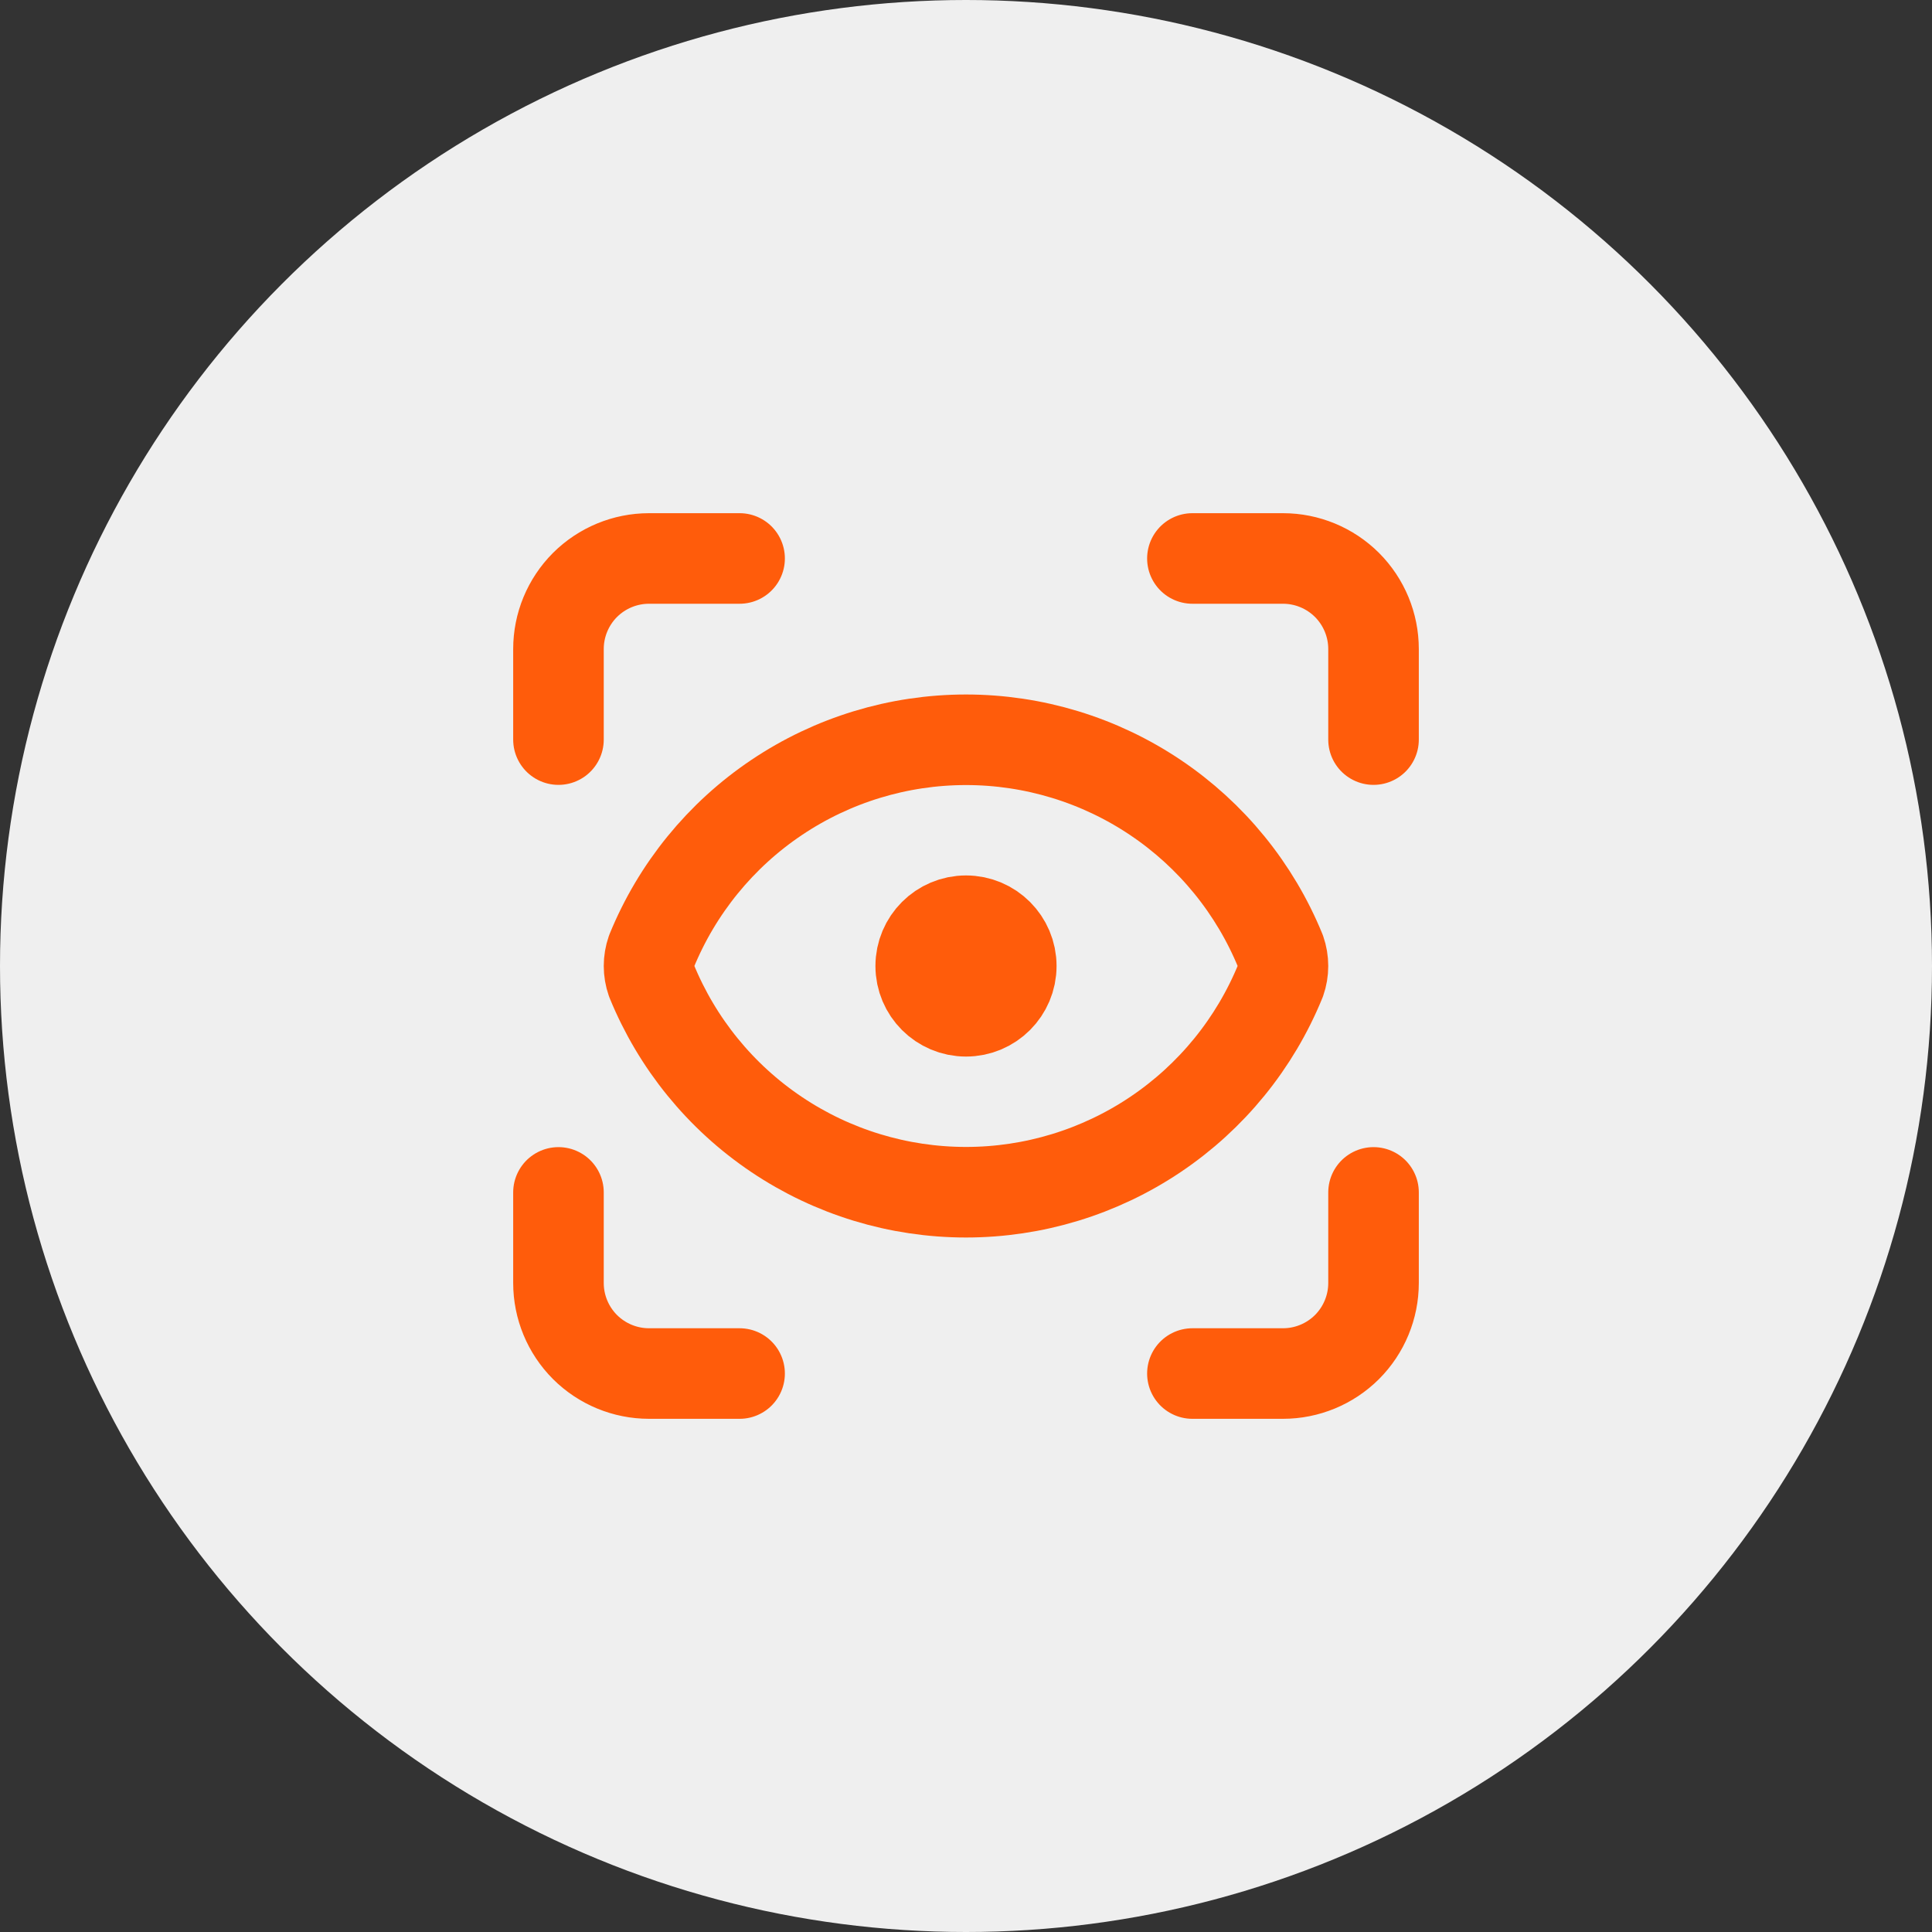
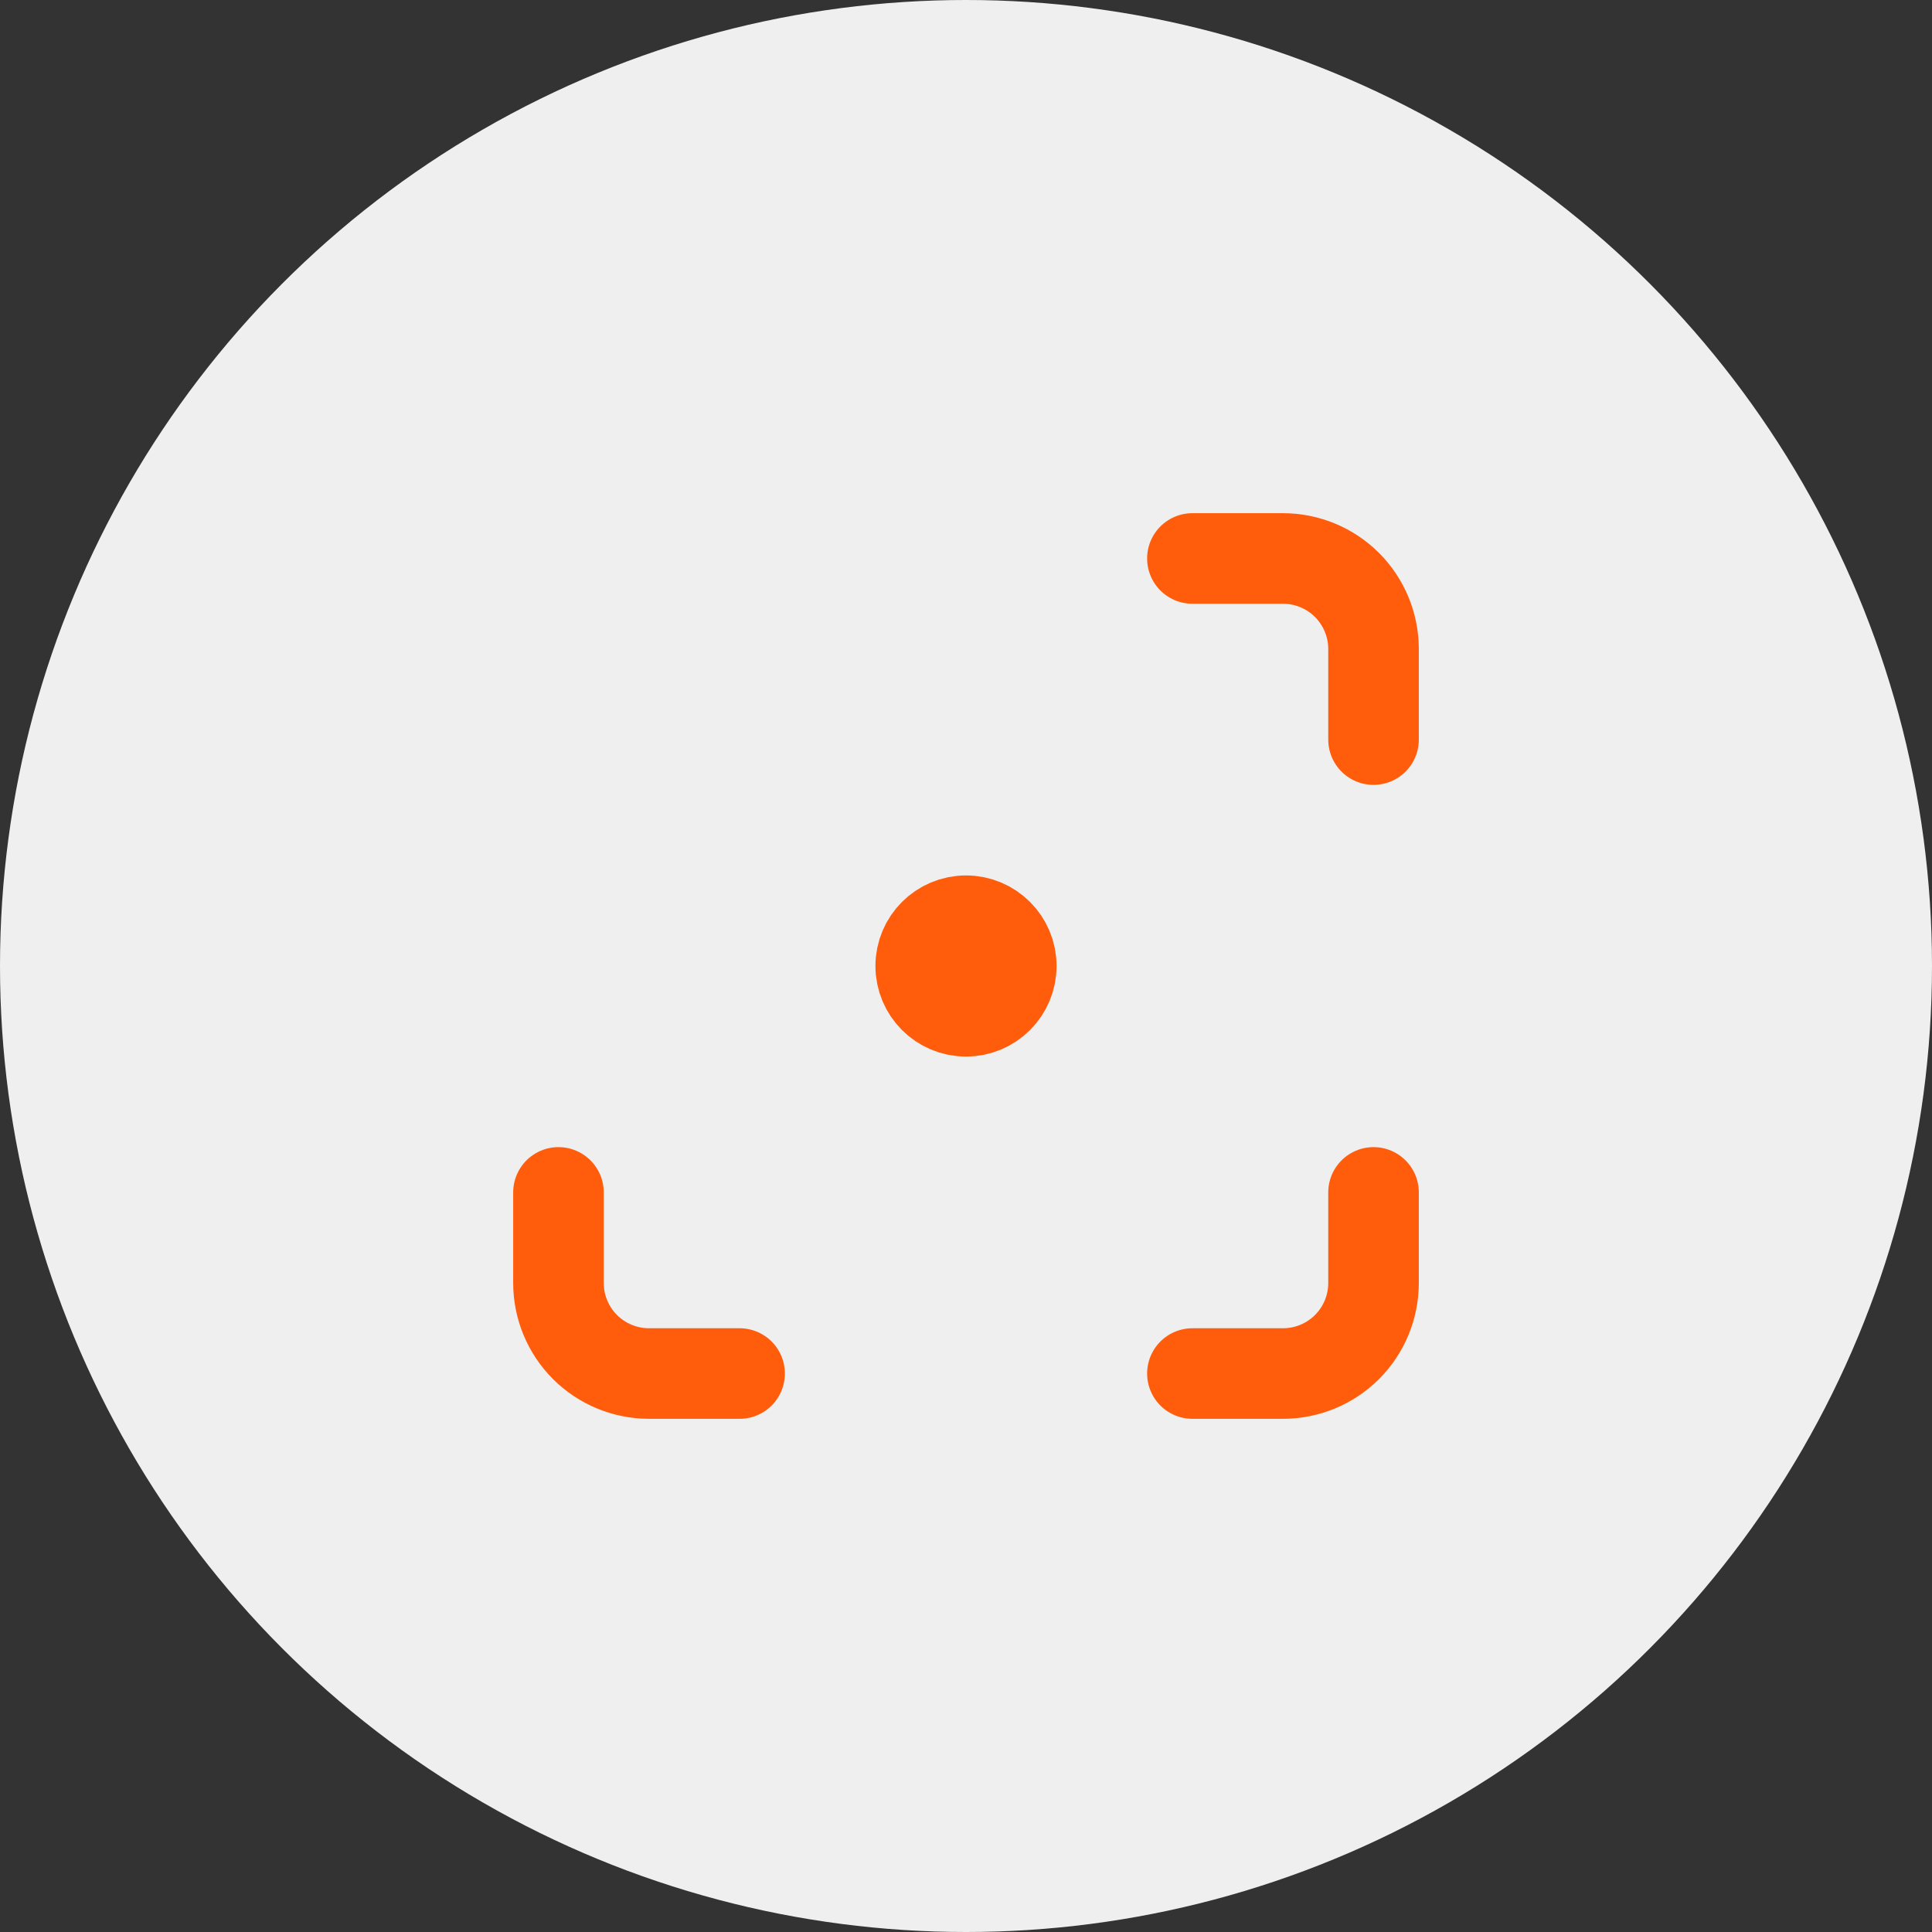
<svg xmlns="http://www.w3.org/2000/svg" width="32" height="32" viewBox="0 0 32 32" fill="none">
  <rect x="0" y="0" width="32" height="32" fill="#333333" stroke="none" />
  <circle cx="16" cy="16" r="16" fill="#EFEFEF" />
-   <path d="M9.25 12.25V10.75C9.25 10.352 9.408 9.971 9.689 9.689C9.971 9.408 10.352 9.25 10.75 9.25H12.25" stroke="#FF5C0B" stroke-width="1.5" stroke-linecap="round" stroke-linejoin="round" />
  <path d="M19.75 9.25H21.25C21.648 9.25 22.029 9.408 22.311 9.689C22.592 9.971 22.75 10.352 22.75 10.75V12.25" stroke="#FF5C0B" stroke-width="1.5" stroke-linecap="round" stroke-linejoin="round" />
  <path d="M22.75 19.75V21.25C22.75 21.648 22.592 22.029 22.311 22.311C22.029 22.592 21.648 22.75 21.25 22.75H19.75" stroke="#FF5C0B" stroke-width="1.5" stroke-linecap="round" stroke-linejoin="round" />
  <path d="M12.25 22.75H10.75C10.352 22.75 9.971 22.592 9.689 22.311C9.408 22.029 9.25 21.648 9.25 21.25V19.75" stroke="#FF5C0B" stroke-width="1.5" stroke-linecap="round" stroke-linejoin="round" />
  <path d="M16 16.75C16.414 16.75 16.75 16.414 16.75 16C16.75 15.586 16.414 15.25 16 15.25C15.586 15.25 15.25 15.586 15.25 16C15.25 16.414 15.586 16.75 16 16.75Z" stroke="#FF5C0B" stroke-width="1.5" stroke-linecap="round" stroke-linejoin="round" />
-   <path d="M21.208 16.247C21.264 16.087 21.264 15.913 21.208 15.752C20.786 14.718 20.065 13.832 19.137 13.209C18.21 12.586 17.117 12.253 16 12.253C14.883 12.253 13.79 12.586 12.863 13.209C11.935 13.832 11.214 14.718 10.792 15.752C10.736 15.913 10.736 16.087 10.792 16.247C11.214 17.282 11.935 18.168 12.863 18.791C13.79 19.414 14.883 19.747 16 19.747C17.117 19.747 18.21 19.414 19.137 18.791C20.065 18.168 20.786 17.282 21.208 16.247Z" stroke="#FF5C0B" stroke-width="1.5" stroke-linecap="round" stroke-linejoin="round" />
</svg>